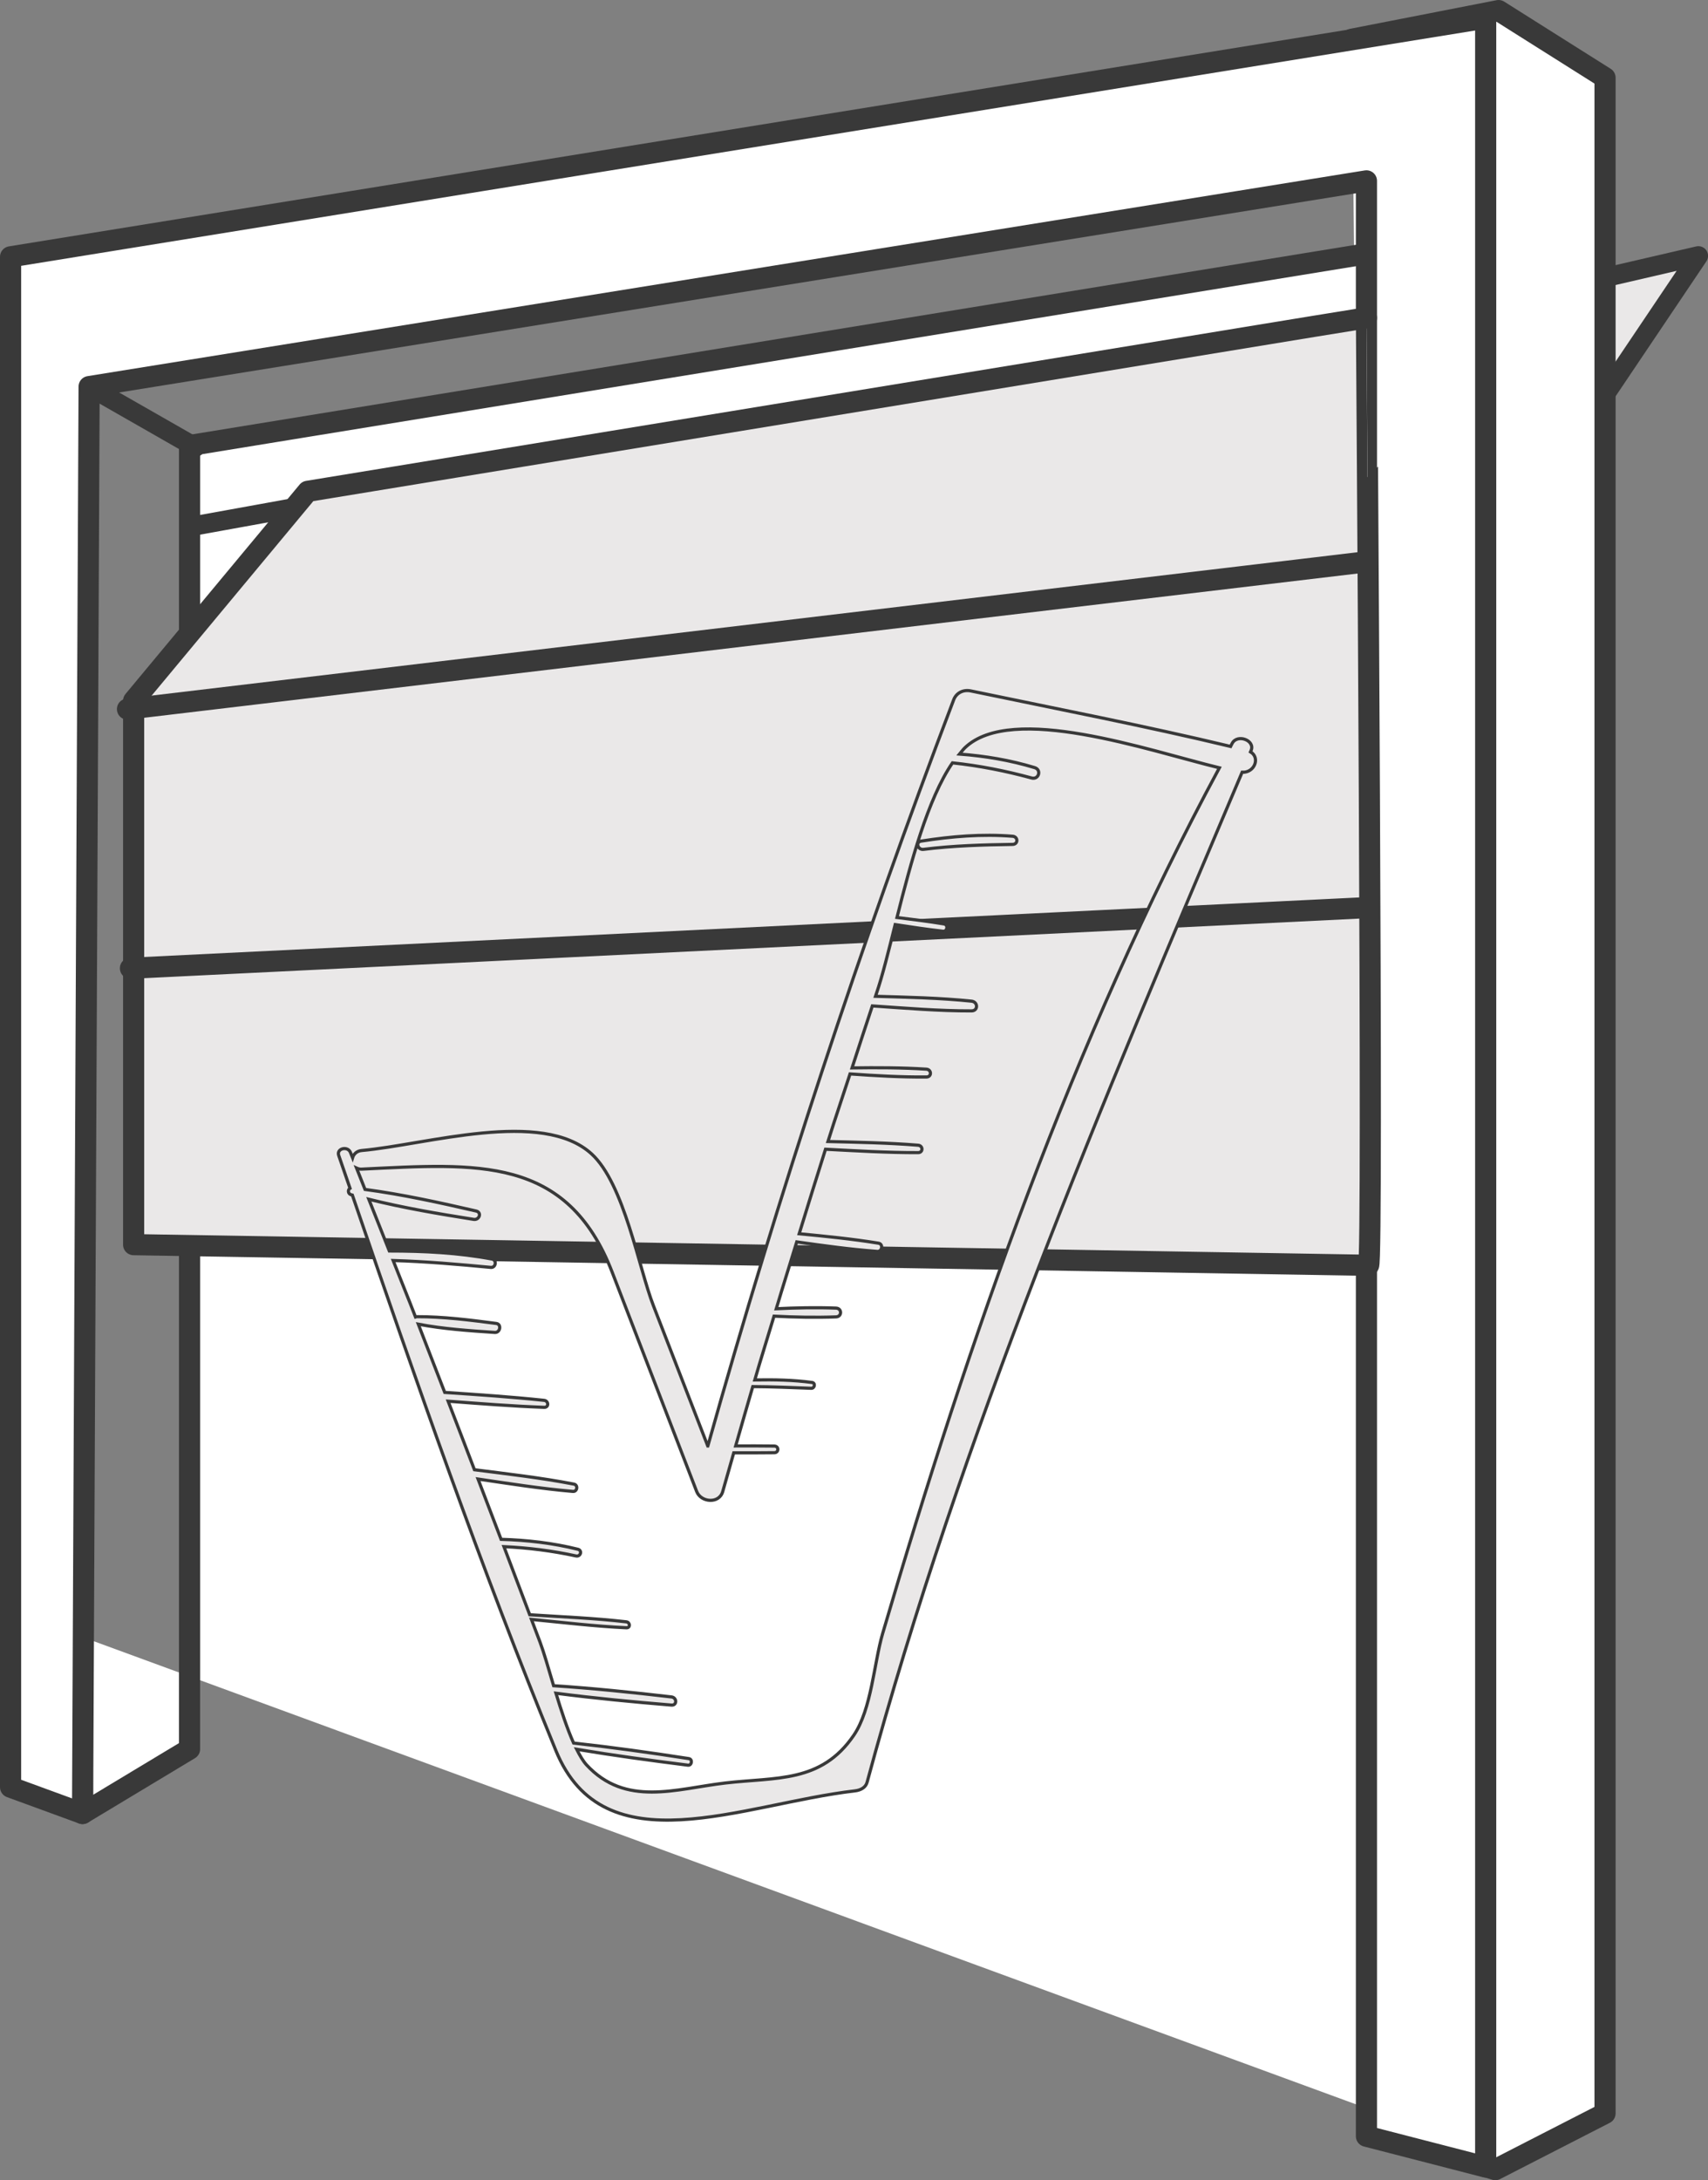
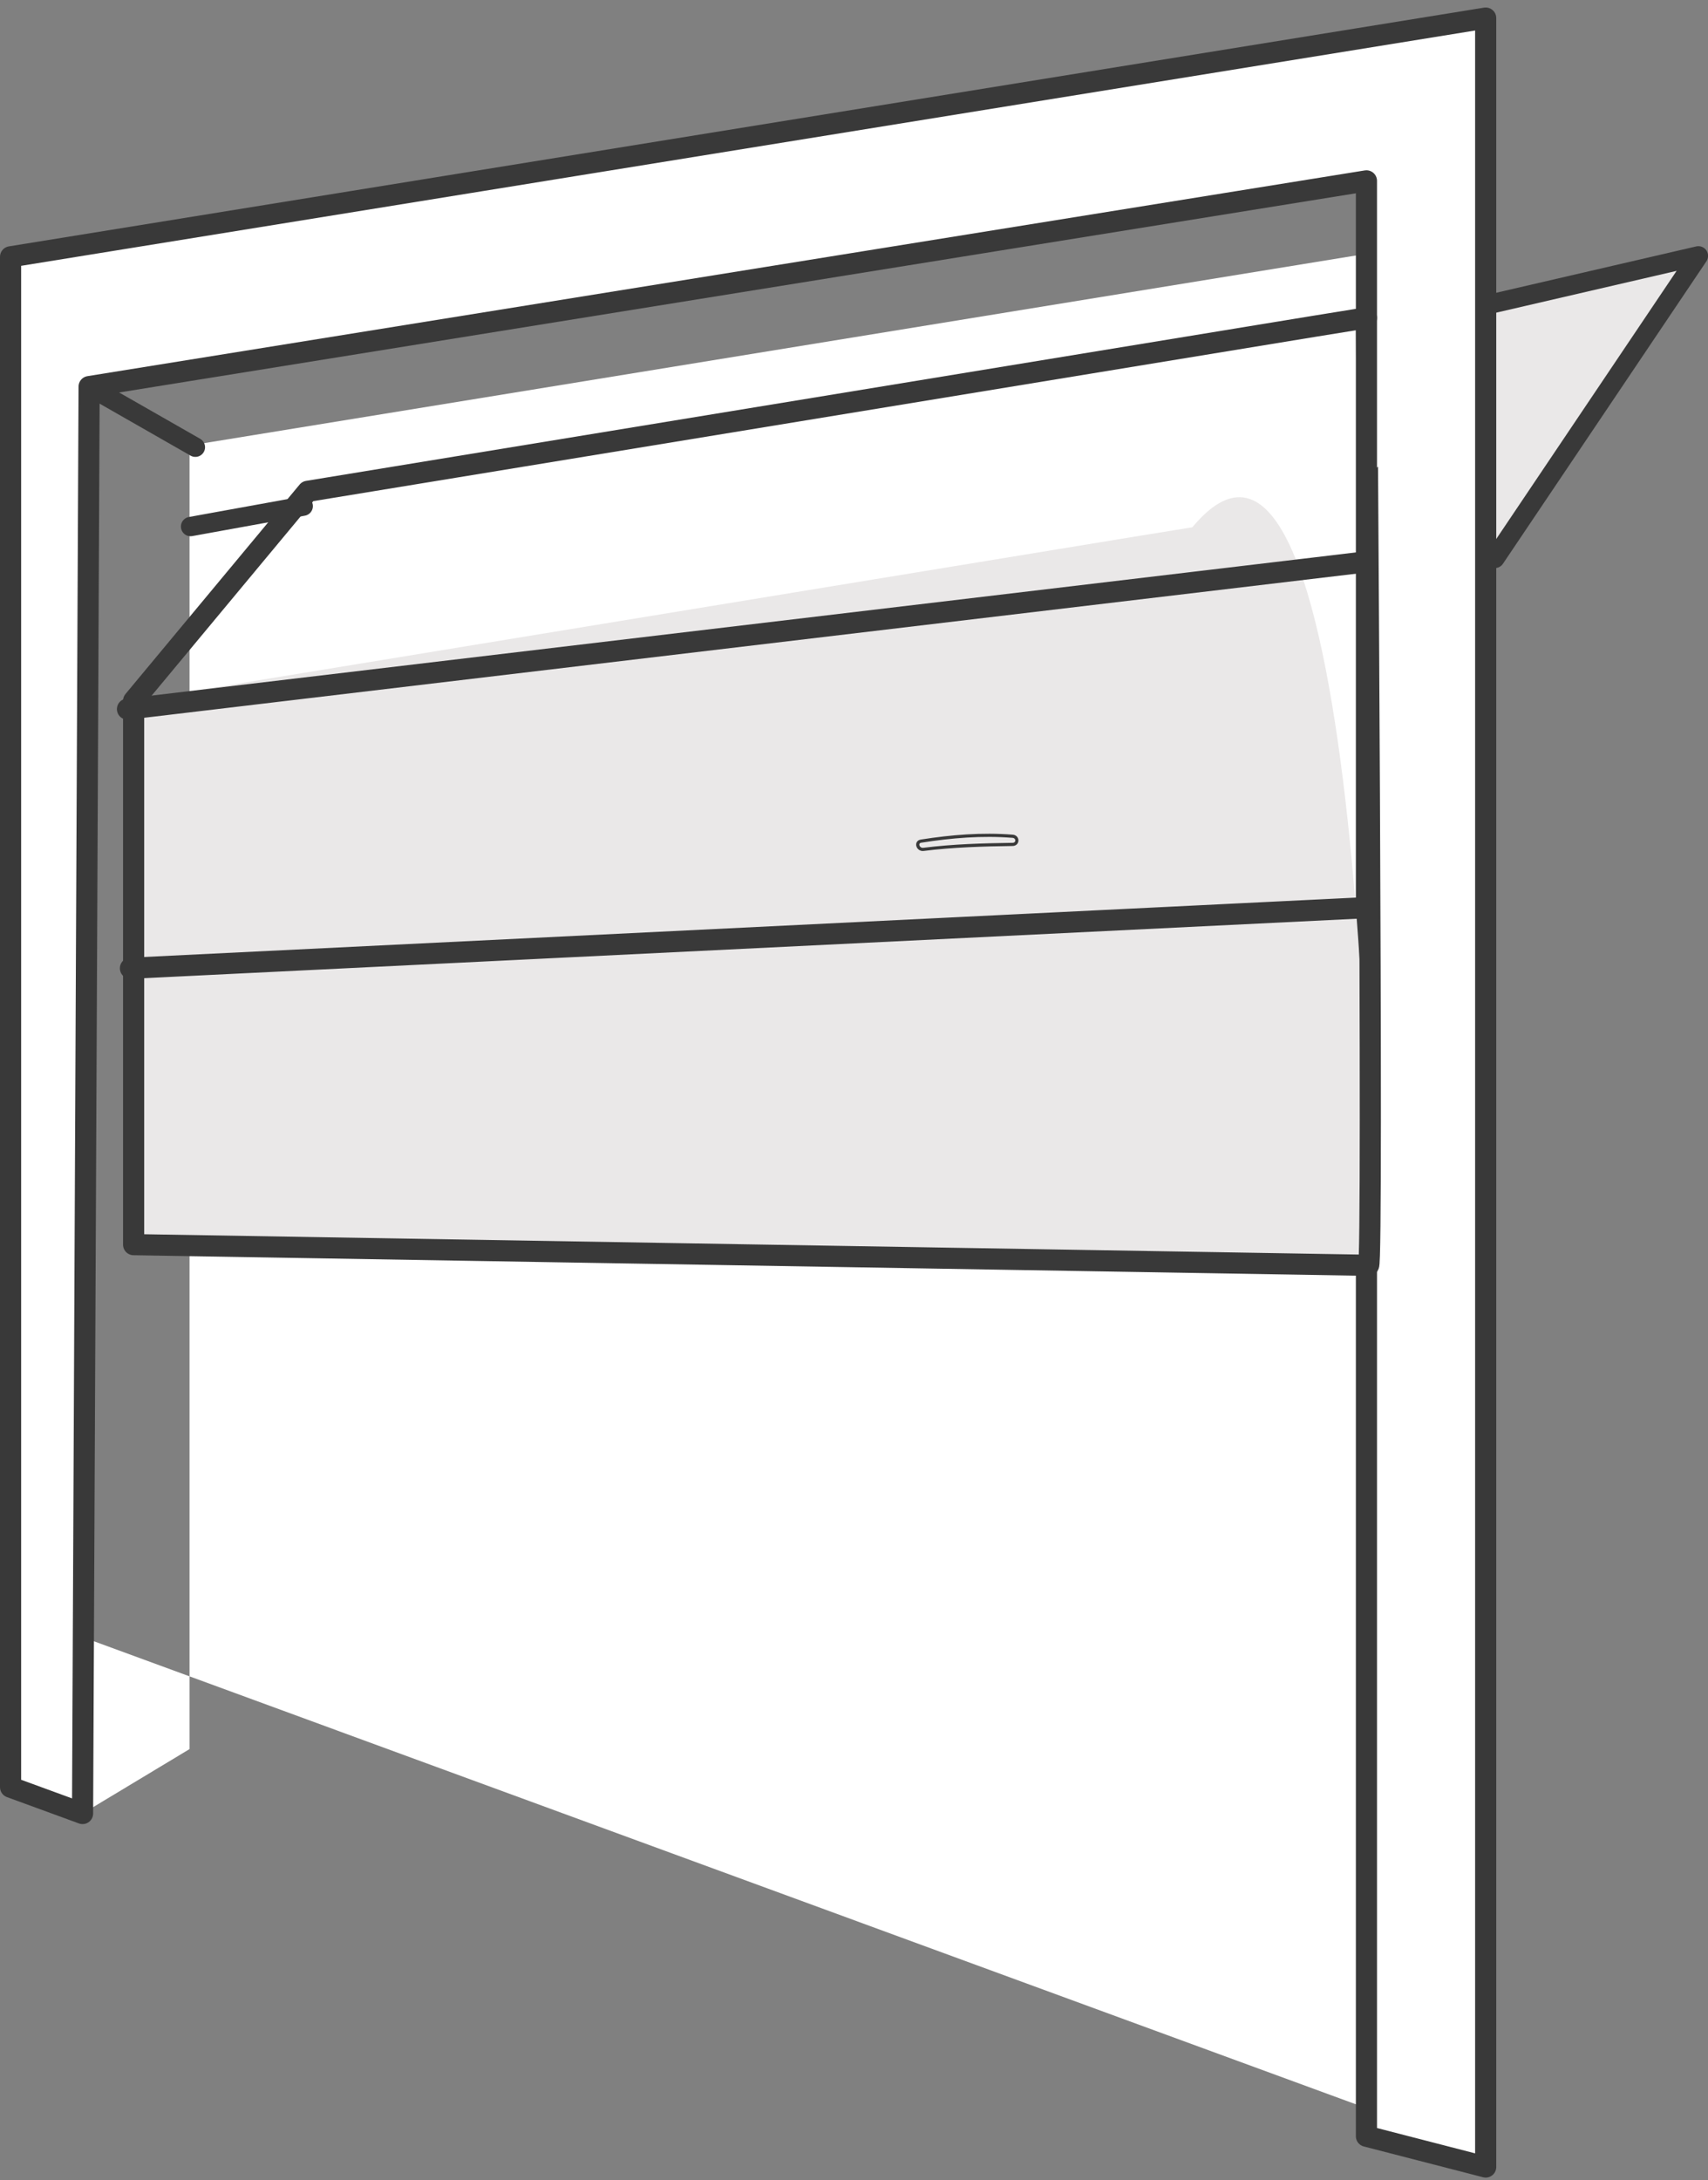
<svg xmlns="http://www.w3.org/2000/svg" xmlns:xlink="http://www.w3.org/1999/xlink" version="1.1" id="Layer_1" x="0px" y="0px" viewBox="0 0 1615.7 2061.2" style="enable-background:new 0 0 1615.7 2061.2;" xml:space="preserve">
  <rect x="0" y="0" width="1615.7" height="2061.2" fill="#808080" stroke="none" />
  <style type="text/css">
	.st0{fill:#EAE8E8;}
	.st1{clip-path:url(#SVGID_2_);}
	.st2{fill:none;stroke:#393939;stroke-width:18.33;stroke-linecap:round;stroke-linejoin:round;}
	.st3{fill:#FFFFFF;}
	.st4{clip-path:url(#SVGID_4_);}
	.st5{fill:none;stroke:#393939;stroke-width:20;stroke-linecap:round;stroke-linejoin:round;}
	.st6{clip-path:url(#SVGID_6_);}
	.st7{clip-path:url(#SVGID_8_);}
	.st8{fill:none;}
	.st9{clip-path:url(#SVGID_10_);}
	.st10{fill:#EAE8E8;stroke:#393939;stroke-width:3;stroke-miterlimit:10;}
</style>
  <title>sectional-garage-doors</title>
  <g>
    <g id="Layer_1-2">
      <polyline class="st0" points="853.2,571.9 1414.1,527.9 1606.6,241.9 1256,323.1   " />
      <g>
        <defs>
          <rect id="SVGID_1_" width="1615.7" height="2061.2" />
        </defs>
        <clipPath id="SVGID_2_">
          <use xlink:href="#SVGID_1_" style="overflow:visible;" />
        </clipPath>
        <g class="st1">
          <polyline class="st2" points="853.2,571.9 1414.1,527.9 1606.6,241.9 1256,323.1     " />
        </g>
      </g>
-       <polyline class="st3" points="1278.8,37.1 1417.6,10 1518.3,73.5 1518.3,1998 1414.5,2051.2 1297.7,2015.3 1297.7,1843.5   " />
      <g>
        <defs>
-           <rect id="SVGID_3_" width="1615.7" height="2061.2" />
-         </defs>
+           </defs>
        <clipPath id="SVGID_4_">
          <use xlink:href="#SVGID_3_" style="overflow:visible;" />
        </clipPath>
        <g class="st4">
-           <polyline class="st5" points="1278.8,37.1 1417.6,10 1518.3,73.5 1518.3,1998 1414.5,2051.2 1297.7,2015.3 1297.7,1843.5           " />
-         </g>
+           </g>
      </g>
      <polyline class="st3" points="77.2,1547.4 78.1,1714.5 179.3,1653.6 179.3,421.2 1369.5,227.4 1369.5,2021.3   " />
      <g>
        <defs>
          <rect id="SVGID_5_" width="1615.7" height="2061.2" />
        </defs>
        <clipPath id="SVGID_6_">
          <use xlink:href="#SVGID_5_" style="overflow:visible;" />
        </clipPath>
        <g class="st6">
-           <polyline class="st5" points="77.2,1547.4 78.1,1714.5 179.3,1653.6 179.3,421.2 1369.5,227.4 1369.5,2021.3     " />
-         </g>
+           </g>
      </g>
      <polygon class="st3" points="10,242.8 10,1689.6 78.1,1714.5 84.3,365.5 1292.6,171 1292.6,2019.6 1405.4,2048.7 1405.4,17.1       " />
      <g>
        <defs>
          <rect id="SVGID_7_" width="1615.7" height="2061.2" />
        </defs>
        <clipPath id="SVGID_8_">
          <use xlink:href="#SVGID_7_" style="overflow:visible;" />
        </clipPath>
        <g class="st7">
          <polygon class="st5" points="10,242.8 10,1689.6 78.1,1714.5 84.3,365.5 1292.6,171 1292.6,2019.6 1405.4,2048.7 1405.4,17.1           " />
        </g>
      </g>
      <line class="st8" x1="184.8" y1="422.8" x2="90.8" y2="369.1" />
      <line class="st2" x1="184.8" y1="422.8" x2="90.8" y2="369.1" />
      <line class="st8" x1="286.8" y1="478.5" x2="180.3" y2="497.8" />
      <line class="st2" x1="286.8" y1="478.5" x2="180.3" y2="497.8" />
      <g>
        <defs>
          <rect id="SVGID_9_" width="1615.7" height="2061.2" />
        </defs>
        <clipPath id="SVGID_10_">
          <use xlink:href="#SVGID_9_" style="overflow:visible;" />
        </clipPath>
        <g class="st9">
-           <path class="st0" d="M1294.6,1196.2l-1168.2-19.5V662.5l164.7-198l952-156l49.5-8C1292.6,300.5,1299.3,1201,1294.6,1196.2" />
+           <path class="st0" d="M1294.6,1196.2l-1168.2-19.5V662.5l952-156l49.5-8C1292.6,300.5,1299.3,1201,1294.6,1196.2" />
          <path class="st5" d="M1294.6,1196.2l-1168.2-19.5V662.5l164.7-198l952-156l49.5-8C1292.6,300.5,1299.3,1201,1294.6,1196.2z" />
          <line class="st8" x1="123.4" y1="915.4" x2="1291" y2="858.2" />
          <line class="st5" x1="123.4" y1="915.4" x2="1291" y2="858.2" />
          <line class="st8" x1="120.6" y1="670.4" x2="1290.5" y2="531.4" />
          <line class="st5" x1="120.6" y1="670.4" x2="1290.5" y2="531.4" />
        </g>
      </g>
    </g>
  </g>
  <g>
-     <path class="st10" d="M1182.9,710.8c0.2-0.5,0.4-0.9,0.6-1.3c4-9.5-12.8-15.9-17.8-6.9c-0.6,1-1.1,2.1-1.6,3.1   c-81.3-19.5-163.8-35.4-245.8-52.5c-7.3-1.5-13.8,2-16.2,8.5c-88.3,232.1-165.6,467.2-232.5,705.3h-0.1   c-17.1-44.2-34.3-88.4-51.4-132.6c-13.9-35.7-27.6-115.3-58.5-143.5c-47-42.9-156.2-8.6-217.4-3.2c-4.8,0.4-7.7,3.5-8.7,6.9   c-0.7-1.7-1.4-3.4-2-5.1c-2.6-6.3-13.3-3.8-11.1,2.8c3.5,10.3,7.1,20.7,10.7,31.1c-2.2,1.3-2.1,5.2,1,6.1c0.4,0.1,0.8,0.2,1.2,0.3   c60.2,175.8,121.9,352.9,192.5,525.1c45.6,111.3,176.1,50.6,283,38.2c5.1-0.6,10-3,11.4-8c89.5-330.2,221-639.3,354.8-955   C1186.8,730.7,1192.3,716.3,1182.9,710.8z M834.9,1544.5c-8.1,27.7-10.5,71.6-27.3,96.1c-30.9,45.2-73.1,39.4-121.8,45.1   c-46.6,5.5-93.9,22.9-131-17.2c-3.2-3.5-6.3-8.8-9.3-14.7c34.9,5.8,70.1,10.6,105.2,15c3.8,0.5,4.7-5.6,0.9-6.2   c-36.2-5.6-72.6-10.7-109-14.7c-6.1-13.6-11.7-30.7-16.7-47.1c36.3,4.7,72.9,8.2,109.3,11.2c5.4,0.4,5.2-7.1,0-7.7   c-37-4.3-74.3-8.2-111.5-10.6c-4.9-16.5-9.3-31.8-12.8-41.1c-2.7-7.2-5.5-14.4-8.2-21.6c29.9,2.9,59.8,6.5,89.8,7.9   c4,0.2,3.7-5.1,0-5.6c-30.3-3.5-61-4.7-91.4-6.7c-8.1-21.5-16.3-42.9-24.4-64.4c23,1.1,45.6,3.9,68.1,8.8c4.4,1,6.3-5.2,1.9-6.3   c-23.8-5.9-48.1-8.7-72.7-9.4c-7.2-19-14.6-38-21.8-57c29.8,4.4,59.7,9.1,89.7,11.7c4.2,0.4,5.2-6.1,1-6.9   c-31.1-6-62.7-9.6-94.1-13.6c-8.2-21.6-16.6-43.2-24.9-64.8c30.3,2.3,60.5,4.7,90.8,5.8c4.7,0.2,4.4-6.1,0-6.6   c-31.3-3.3-62.6-5.4-94-7.5c-8.3-21.5-16.7-43-25-64.5c23.5,4.5,48.5,6.2,72.4,7.8c5.2,0.3,6.5-7.9,1.3-8.5   c-24.6-3.2-50.3-6.5-75.1-6.4c-0.5,0-0.8,0.3-1.2,0.4c-6.9-17.9-14.2-35.6-21.2-53.5c30.9,0.9,61.6,3.6,92.3,6.5   c4.9,0.5,6-7,1.2-7.9c-32.1-6-64.4-7.6-97.1-7.6c-6.4-16.3-12.9-32.6-19.4-48.9c32.5,8.1,66.2,13.8,99.1,19c5.5,0.9,8-6.6,2.4-7.9   c-34.4-7.9-69.8-15.7-105.1-20.4c-2.7-6.7-5.3-13.5-8-20.2c1.3,0.6,2.8,1.1,4.8,1c109-5.2,194.3-13.2,237.1,97.7   c26.6,69,53.2,138,79.8,207c4,10.5,21.4,12,24.7,0c3.4-12.2,7-24.3,10.4-36.5c12.8,0,25.6,0.1,38.4-0.1c4.4-0.1,4.4-6.2,0-6.3   c-12.2-0.2-24.4-0.1-36.6-0.1c5.3-18.7,10.8-37.4,16.2-56.1c18.4,0.1,36.8,0.9,55.3,1.6c3.3,0.1,4.2-5,0.8-5.5   c-18-2.4-36.1-2.7-54.2-2.4c5.8-20.2,12.2-40.2,18.2-60.3c19.4,1,39.2,1.4,58.6,0.7c5.8-0.2,5.8-8.1,0-8.3   c-18.7-0.7-37.8-0.3-56.5,0.6c6.3-21.1,13-42.2,19.4-63.2c25.3,3.6,50.6,7.1,76.1,9c4.8,0.4,6-7.1,1.1-7.8   c-24.8-4-49.8-6.5-74.9-8.9c8.2-26.7,16.5-53.3,24.9-79.9c29.2,1.5,58.4,3.3,87.6,3.2c4.9,0,4.8-6.6,0-7   c-28.4-2.3-56.9-2.8-85.3-3.5c6.7-21.4,14-42.6,20.9-63.9c24,1.7,48.1,3.1,72.2,2.9c5.2,0,5.1-7,0-7.4c-23.3-1.5-46.9-1.5-70.3-1.2   c6.4-19.6,12.7-39.1,19.2-58.6c31.2,2.1,62.6,4.8,93.8,4.7c6.5,0,6.2-8.6,0-9.2c-30.1-3.1-60.5-3.7-90.8-4.6   c0.3-0.9,0.6-1.9,0.9-2.8c5.6-16.2,11.3-39.4,17.7-65c15,2.3,30,4.6,45.2,6.3c4.2,0.5,5.2-6.2,1-6.9c-14.8-2.5-29.6-4.2-44.5-6.1   c13.1-52,29.2-112.2,52.5-146.2c25.4,2.7,50.2,7.6,74.8,14.3c6.9,1.9,9.7-7.8,2.9-9.8c-23.2-7-46.9-11-71-12.8c1.7-2,3.3-4.3,5.1-6   c44.3-42.4,173.1,2.5,240.7,19C1014.4,983.5,916.2,1267.5,834.9,1544.5z" />
    <path class="st10" d="M957.9,790.6c-29.2-2.3-57.8,0.1-86.6,4.6c-5.6,0.9-3.1,8.5,2.3,7.8c27.9-3.5,56.1-4.3,84.3-4.7   C963.3,798.2,963.2,791,957.9,790.6z" />
  </g>
</svg>